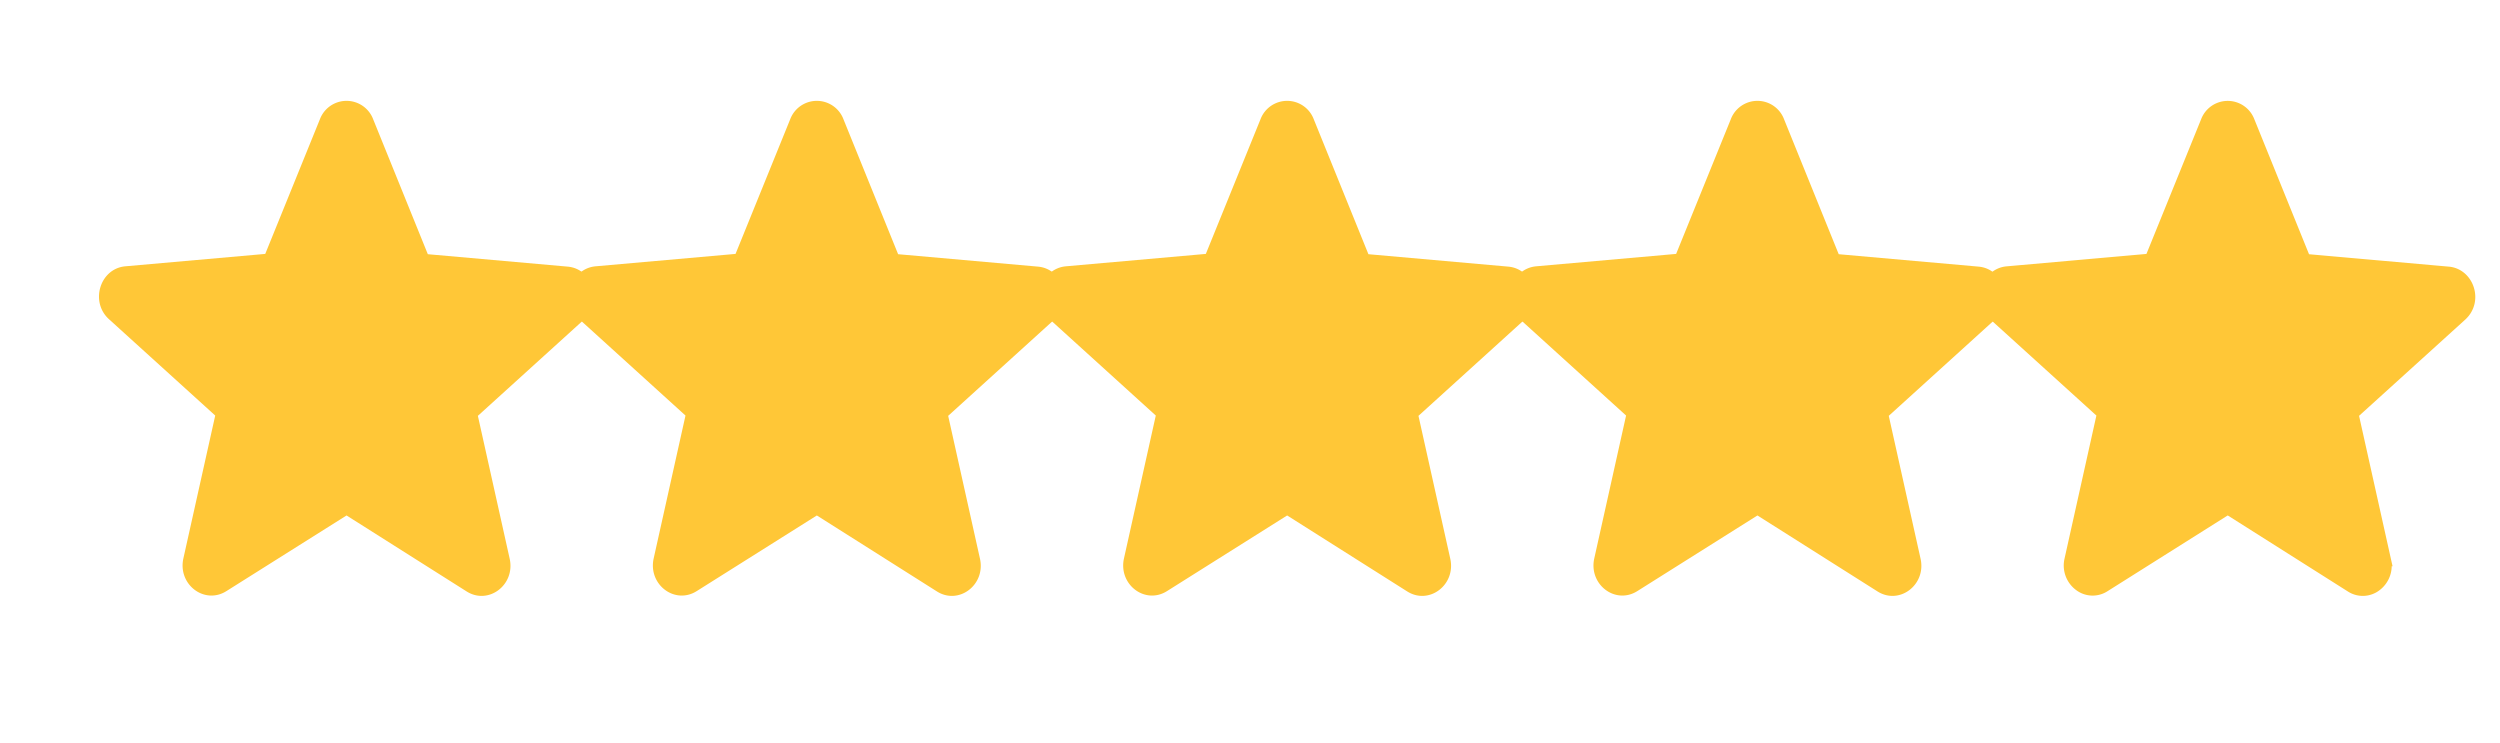
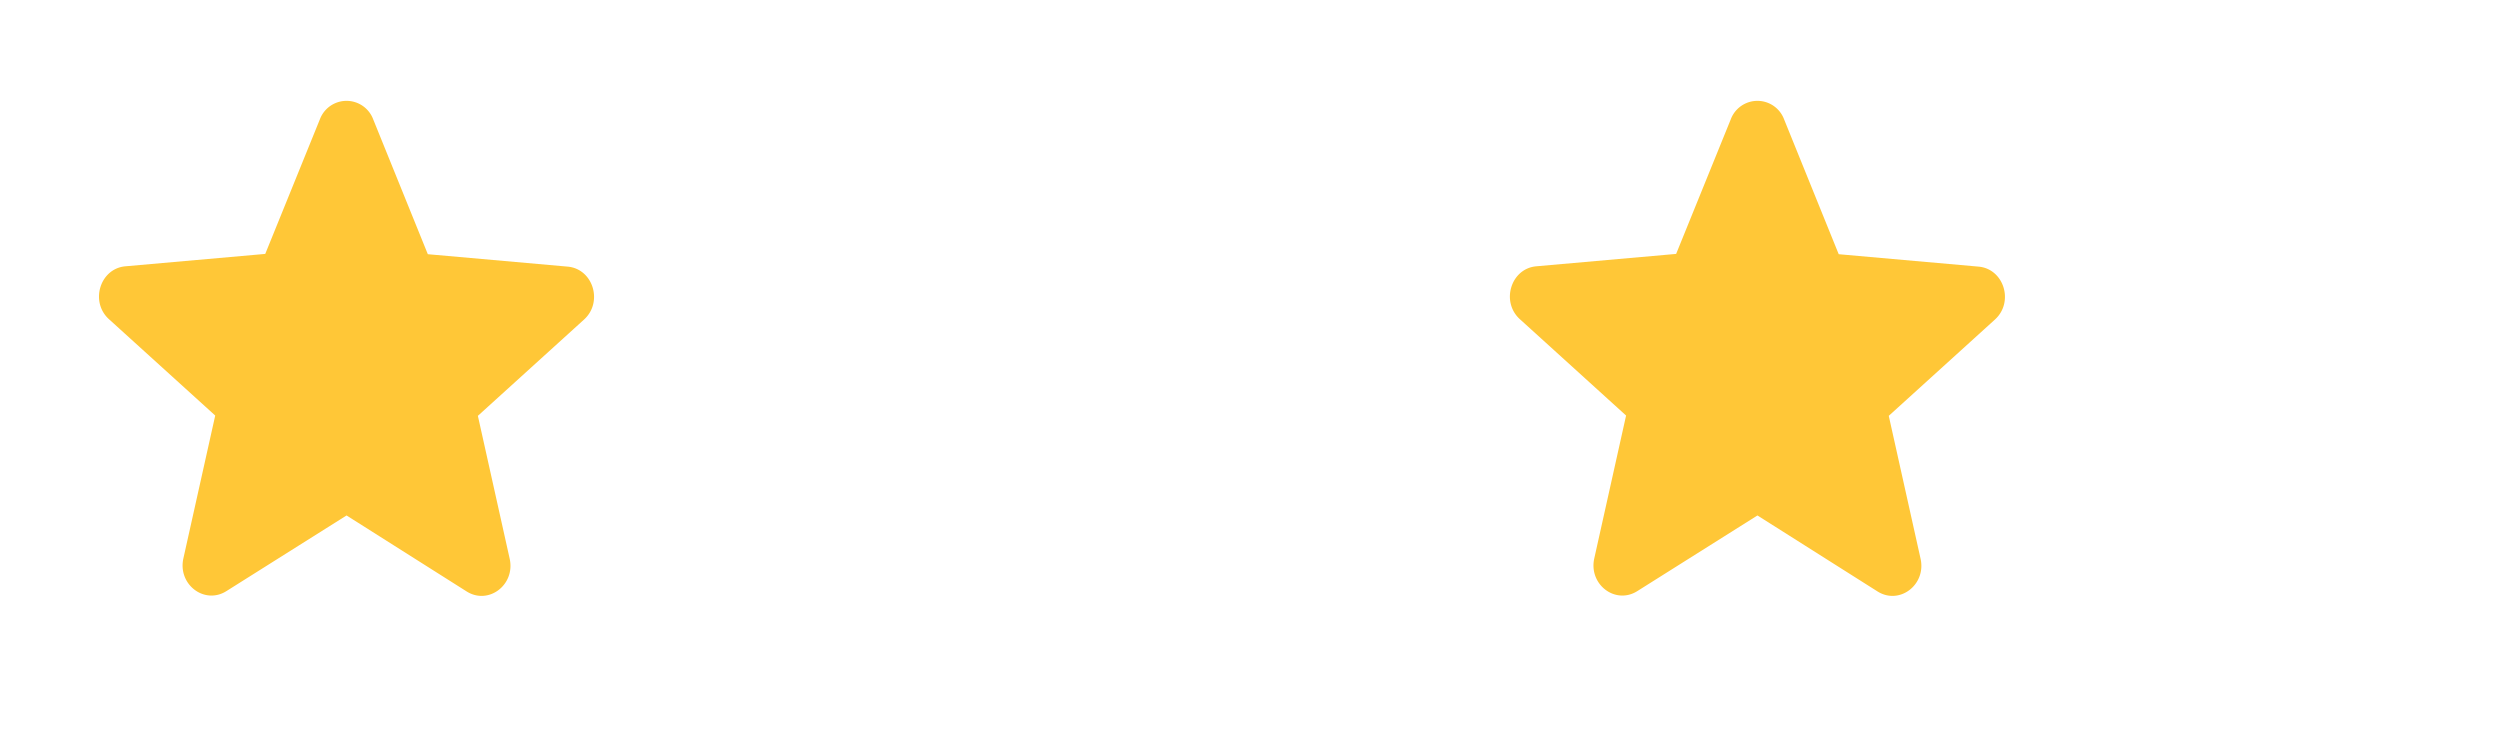
<svg xmlns="http://www.w3.org/2000/svg" width="101" height="30" fill="none">
  <path d="M14 20.824l4.85 3.069c.888.562 1.975-.27 1.741-1.32L19.306 16.8l4.288-3.889c.784-.71.363-2.054-.666-2.14l-5.644-.501-2.209-5.454a1.15 1.15 0 00-2.15 0l-2.209 5.442-5.644.5c-1.029.086-1.45 1.432-.667 2.14l4.29 3.89-1.286 5.771c-.234 1.052.853 1.883 1.741 1.32L14 20.825z" fill="#FFC737" />
-   <path d="M33 20.824l4.85 3.069c.888.562 1.975-.27 1.741-1.32L38.306 16.8l4.288-3.889c.783-.71.363-2.054-.666-2.14l-5.644-.501-2.209-5.454a1.15 1.15 0 00-2.15 0l-2.209 5.442-5.644.5c-1.029.086-1.45 1.432-.666 2.14l4.288 3.89-1.285 5.771c-.234 1.052.853 1.883 1.741 1.32L33 20.825z" fill="#FFC737" />
-   <path d="M52 20.824l4.85 3.069c.888.562 1.975-.27 1.741-1.32L57.306 16.8l4.288-3.889c.783-.71.363-2.054-.666-2.14l-5.644-.501-2.209-5.454a1.15 1.15 0 00-2.15 0l-2.209 5.442-5.644.5c-1.029.086-1.45 1.432-.666 2.14l4.288 3.89-1.285 5.771c-.234 1.052.853 1.883 1.741 1.32L52 20.825z" fill="#FFC737" />
  <path d="M71 20.824l4.85 3.069c.888.562 1.975-.27 1.741-1.32L76.306 16.8l4.288-3.889c.784-.71.363-2.054-.666-2.14l-5.644-.501-2.209-5.454a1.15 1.15 0 00-2.15 0l-2.209 5.442-5.644.5c-1.029.086-1.45 1.432-.666 2.14l4.288 3.89-1.285 5.771c-.234 1.052.853 1.883 1.741 1.32L71 20.825z" fill="#FFC737" />
-   <path d="M90.134 20.612L90 20.528l-.133.084-4.85 3.057a.859.859 0 01-1.007-.042.984.984 0 01-.357-1.013l1.285-5.771.032-.142-.108-.098-4.289-3.888c-.636-.576-.271-1.64.52-1.706l5.645-.501.152-.014.058-.141 2.209-5.442a.9.9 0 011.686 0l2.21 5.454.056.141.153.014 5.644.501h.002c.79.066 1.155 1.13.519 1.706l-4.29 3.888-.107.098.032.142 1.285 5.771a.984.984 0 01-.357 1.013.859.859 0 01-1.006.043l-4.85-3.07z" fill="#FFC737" stroke="#FFC737" stroke-width=".5" />
</svg>